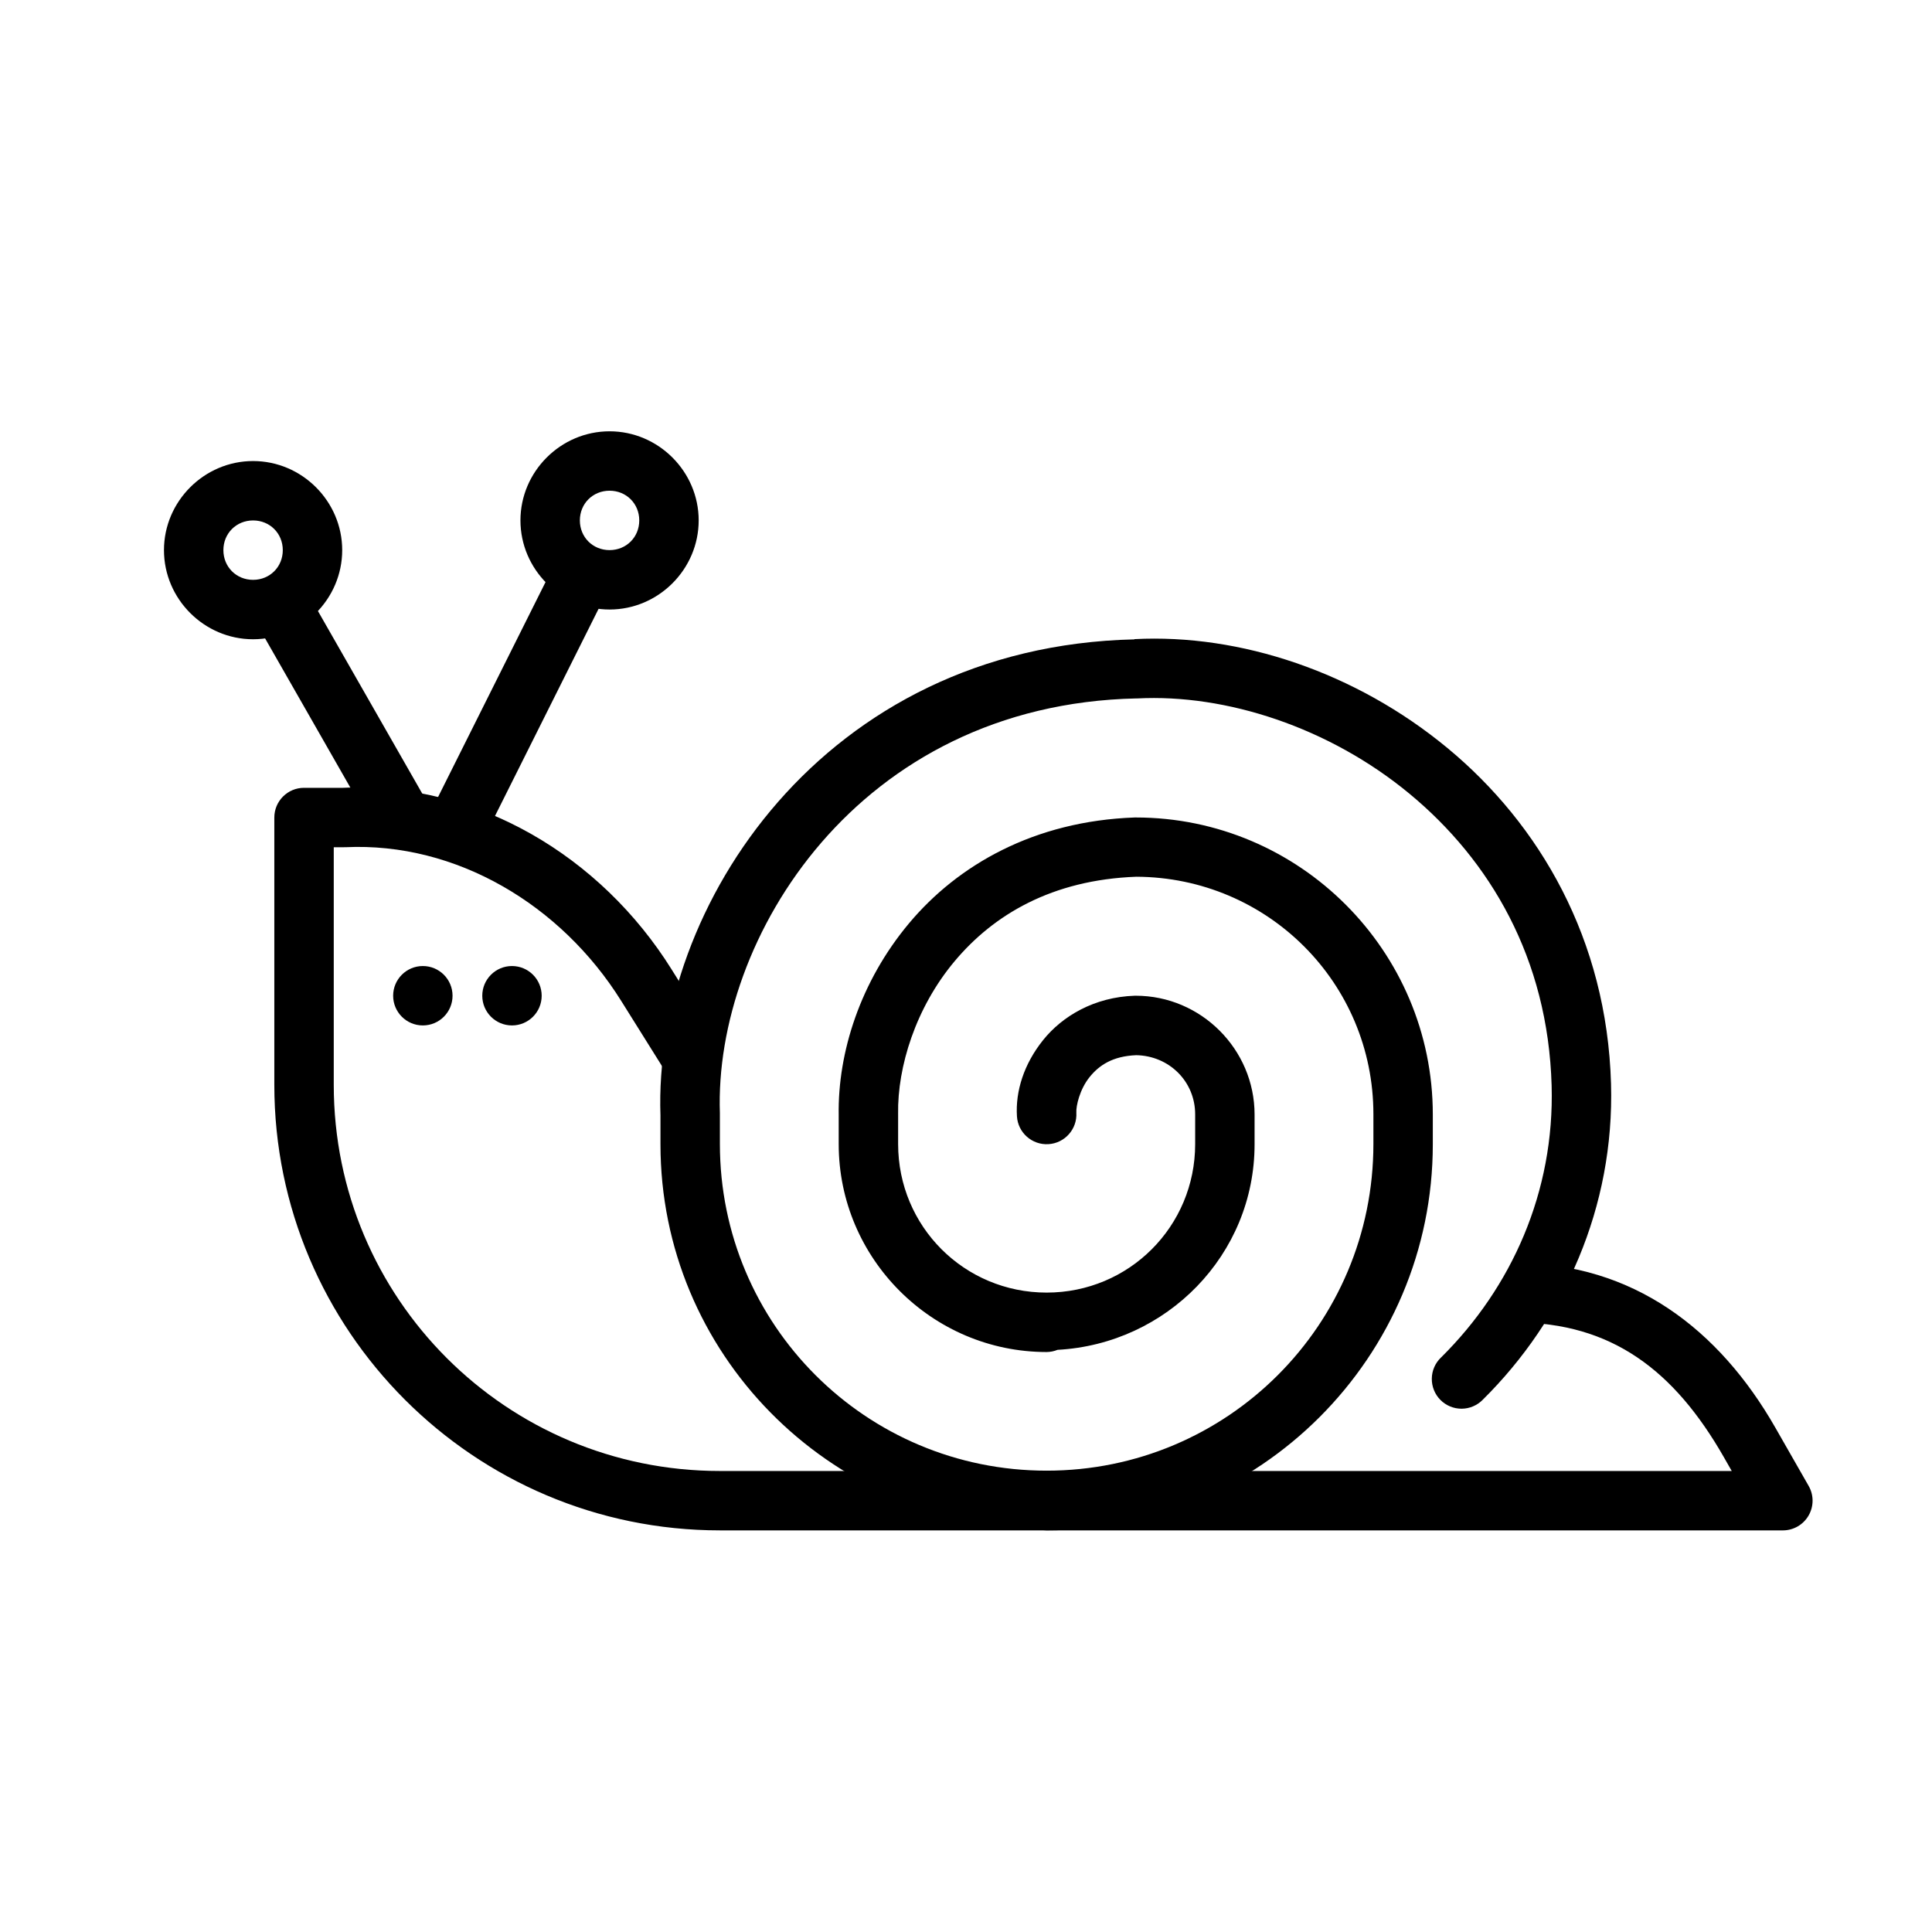
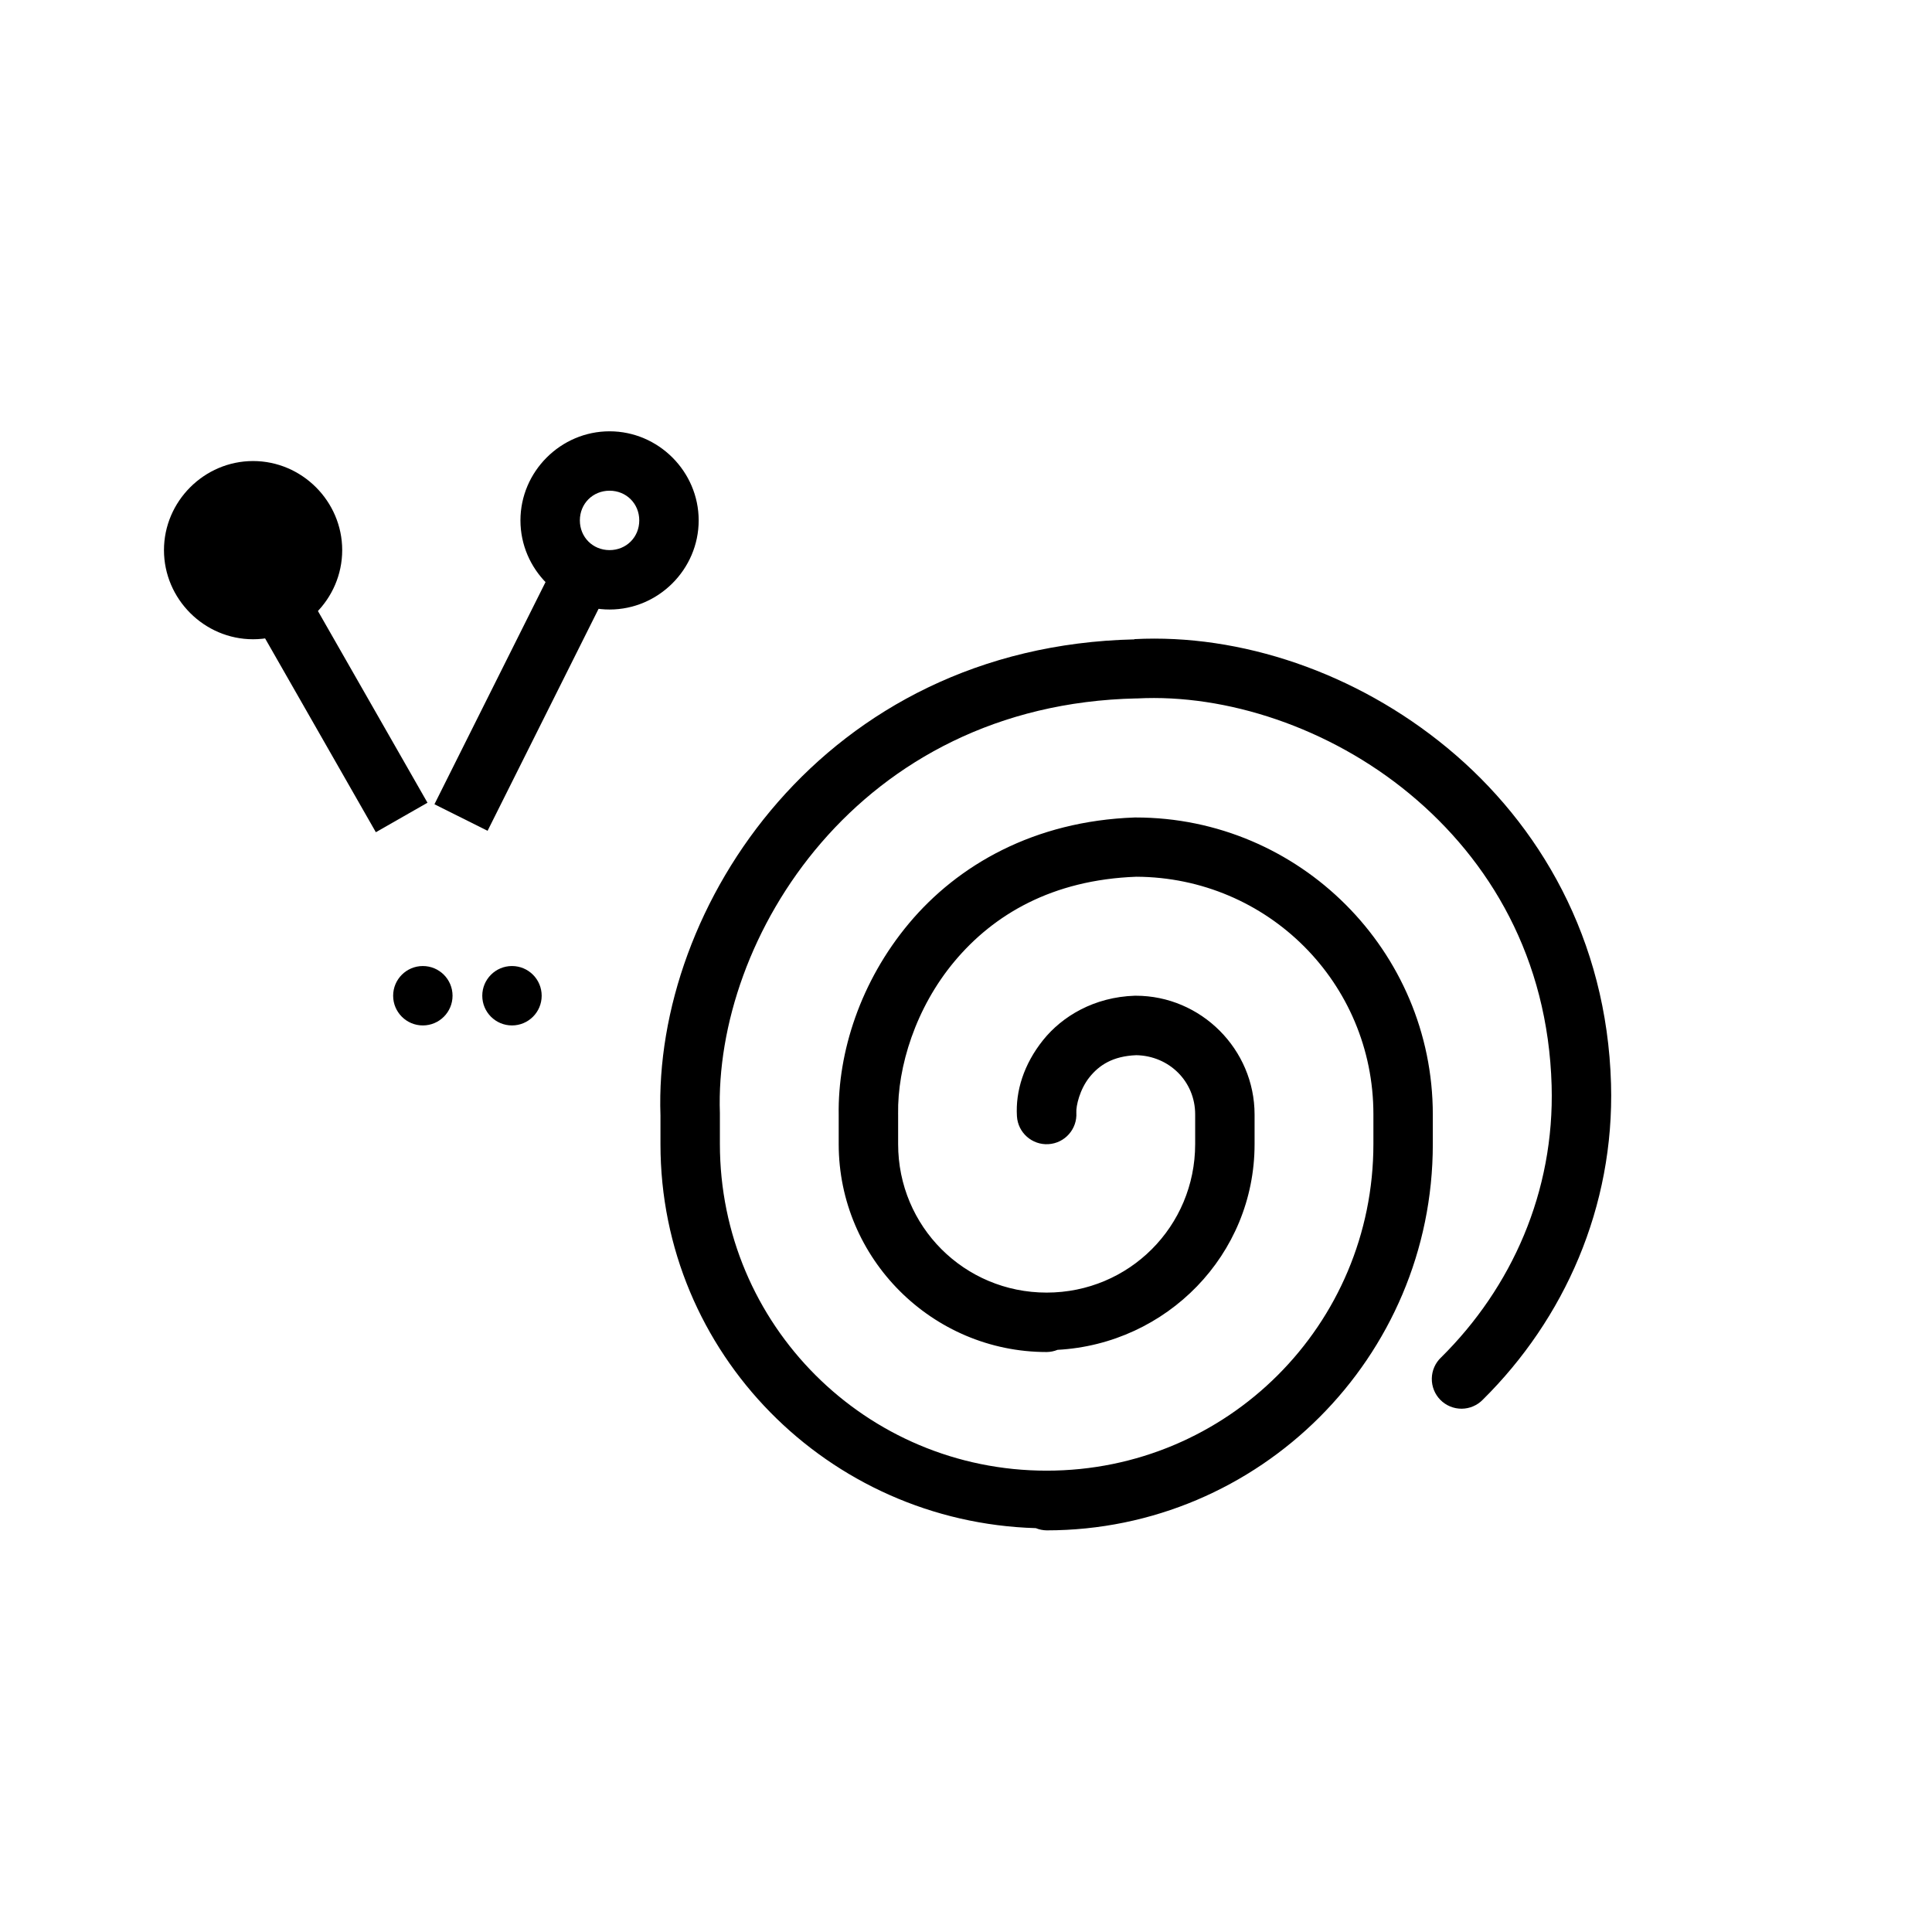
<svg xmlns="http://www.w3.org/2000/svg" fill="#000000" width="800px" height="800px" version="1.1" viewBox="144 144 512 512">
  <g>
    <path d="m444.65 313.44c-82.418 1.867-127.55 70.883-125.62 126.19v7.594c0 55.406 44.449 100.14 99.477 101.75l0.004 0.004c0.906 0.371 1.879 0.566 2.859 0.582 56.426 0 102.34-45.91 102.34-102.33v-7.871c0-43.383-35.34-78.719-78.723-78.719h-0.277c-26.664 0.945-46.859 12.594-59.781 28.012s-18.93 34.25-18.664 50.797v7.75c0 30.34 24.766 55.102 55.105 55.102 0.992-0.012 1.973-0.207 2.891-0.582 28.93-1.559 52.215-25.172 52.215-54.484v-7.871c0-17.293-14.191-31.488-31.488-31.488-0.082-0.004-0.164-0.004-0.246 0-10.77 0.348-19.246 5.434-24.324 11.777s-7.328 13.512-6.918 20.172v-0.004c0.262 4.348 4.004 7.656 8.352 7.394 4.348-0.266 7.656-4.008 7.391-8.355-0.109-1.762 0.898-6.16 3.477-9.379 2.551-3.188 6.148-5.594 12.391-5.844 8.719 0.156 15.621 6.945 15.621 15.684v7.871c0 21.832-17.527 39.359-39.359 39.359s-39.359-17.527-39.359-39.359v-7.871l-0.004 0.004c0.004-0.055 0.004-0.105 0-0.16-0.199-12.414 4.637-28.102 14.977-40.434 10.316-12.309 25.77-21.562 48.156-22.387 34.801 0.156 62.824 28.125 62.824 62.941v7.871c0 47.914-38.676 86.586-86.594 86.586s-86.594-38.672-86.594-86.586v-7.871 0.004-0.27c-1.617-46.289 36.543-108.34 110.39-109.93v0.004h0.215c23.523-1.227 50.871 7.648 72.172 25.277 21.301 17.629 36.68 43.594 37.641 77.305 0.801 28.16-10.578 53.547-29.305 72.074l-0.004-0.004c-1.531 1.457-2.414 3.469-2.445 5.582-0.031 2.117 0.785 4.156 2.273 5.66 1.488 1.504 3.519 2.344 5.633 2.336 2.113-0.012 4.137-0.871 5.609-2.387 21.594-21.367 34.91-51.051 33.98-83.727-1.09-38.316-18.984-68.812-43.328-88.957-24.324-20.133-54.969-30.328-82.965-28.875z" fill-rule="evenodd" />
    <path d="m225.8 301.63-13.684 7.812 31.488 55.102 13.684-7.812z" fill-rule="evenodd" />
    <path d="m290.62 294.16-31.488 62.973 14.082 7.039 31.488-62.973z" fill-rule="evenodd" />
-     <path d="m211.07 266.18c-12.949 0-23.617 10.668-23.617 23.613 0 12.949 10.668 23.617 23.617 23.617 12.949 0 23.617-10.668 23.617-23.617 0-12.949-10.668-23.613-23.617-23.613zm0 15.742c4.441 0 7.871 3.43 7.871 7.871 0 4.441-3.43 7.871-7.871 7.871-4.441 0-7.871-3.43-7.871-7.871 0-4.441 3.43-7.871 7.871-7.871z" />
+     <path d="m211.07 266.18c-12.949 0-23.617 10.668-23.617 23.613 0 12.949 10.668 23.617 23.617 23.617 12.949 0 23.617-10.668 23.617-23.617 0-12.949-10.668-23.613-23.617-23.613zm0 15.742z" />
    <path d="m305.54 258.3c-12.949 0-23.617 10.668-23.617 23.613 0 12.949 10.668 23.617 23.617 23.617 12.949 0 23.617-10.668 23.617-23.617s-10.668-23.613-23.617-23.613zm0 15.742c4.441 0 7.871 3.43 7.871 7.871 0 4.441-3.43 7.871-7.871 7.871s-7.871-3.43-7.871-7.871c0-4.441 3.43-7.871 7.871-7.871z" />
-     <path d="m224.57 352.78c-4.348 0-7.871 3.523-7.871 7.871v70.844c0 65.117 52.961 118.07 118.08 118.07h281.71v0.004c2.805-0.004 5.394-1.5 6.801-3.926s1.418-5.418 0.027-7.852l-8.824-15.434c-14.906-26.082-37.789-43.633-68.852-43.633v15.742c25.438 0 42.07 12.73 55.199 35.699l2.09 3.66h-268.14c-56.613 0-102.34-45.723-102.34-102.33v-62.973h2.738l-0.004-0.004c0.121 0.004 0.246 0.004 0.367 0 29.363-1.371 57.168 15.281 73.062 40.711l11.625 18.574 13.348-8.363-11.625-18.57c-18.629-29.805-51.441-49.766-87.148-48.09z" fill-rule="evenodd" />
    <path d="m263.93 407.88c0 4.348-3.523 7.871-7.871 7.871s-7.871-3.523-7.871-7.871 3.523-7.871 7.871-7.871 7.871 3.523 7.871 7.871z" />
    <path d="m287.55 407.88c0 4.348-3.523 7.871-7.871 7.871-4.348 0-7.871-3.523-7.871-7.871s3.523-7.871 7.871-7.871c4.348 0 7.871 3.523 7.871 7.871z" />
  </g>
</svg>